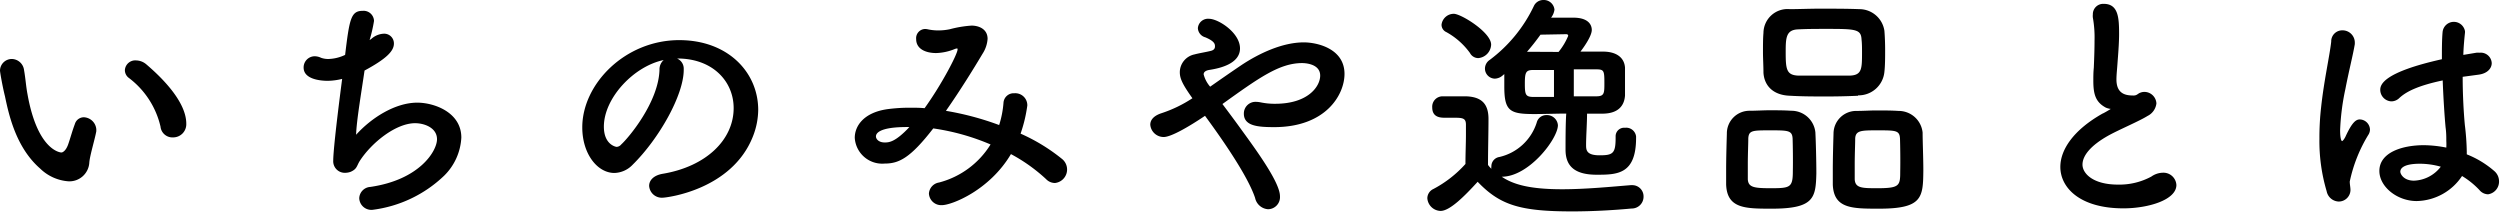
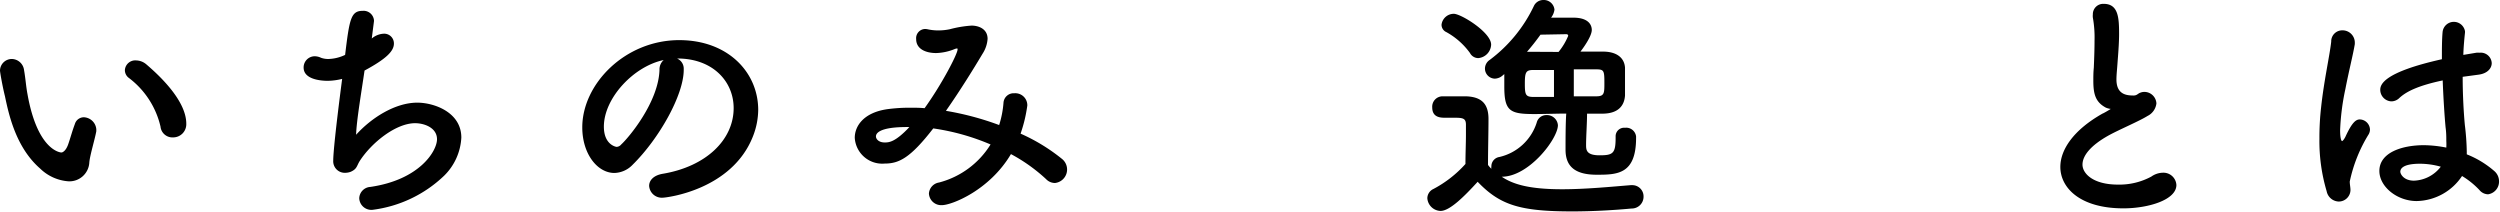
<svg xmlns="http://www.w3.org/2000/svg" viewBox="0 0 311.49 26.4">
  <title>title_about</title>
  <g id="レイヤー_2" data-name="レイヤー 2">
    <g id="レイヤー_1-2" data-name="レイヤー 1">
      <path d="M8.52,22.59A5.62,5.62,0,0,1,5,21c-3-2.61-3.9-6.69-4.38-9C.33,10.86,0,9,0,8.79A1.47,1.47,0,0,1,1.5,7.35,1.57,1.57,0,0,1,3,8.76c.18,1,.24,2,.42,2.94C4.65,18.69,7.47,19,7.65,19s.57-.24.84-1,.48-1.59.84-2.55a1.17,1.17,0,0,1,1.11-.84A1.63,1.63,0,0,1,12,16.11c0,.09,0,.15,0,.24-.18,1-.78,2.94-.87,3.87A2.48,2.48,0,0,1,8.52,22.59ZM20,15.78a10.58,10.58,0,0,0-3.93-6.06,1.2,1.2,0,0,1-.51-1A1.3,1.3,0,0,1,17,7.53,2,2,0,0,1,18.21,8c1.26,1.08,5,4.38,5,7.41a1.64,1.64,0,0,1-1.65,1.71A1.49,1.49,0,0,1,20,15.78Z" />
-       <path d="M46.32,4.8a2.47,2.47,0,0,1,1.47-.6,1.21,1.21,0,0,1,1.29,1.23c0,.93-.93,1.89-3.66,3.36-.39,2.7-1,6.24-1.05,8,1.89-2.1,4.86-4,7.62-4,2.1,0,5.49,1.2,5.49,4.35a7.16,7.16,0,0,1-2.13,4.74,15.73,15.73,0,0,1-8.91,4.26,1.51,1.51,0,0,1-1.68-1.44,1.47,1.47,0,0,1,1.38-1.41c6.18-.9,8.31-4.5,8.31-5.94s-1.59-2-2.73-2c-2.4,0-5.43,2.43-6.9,4.71-.39.63-.33,1-1.14,1.35a2,2,0,0,1-.63.12A1.44,1.44,0,0,1,41.52,20c0-.84.27-3.72,1.11-10.17a7.83,7.83,0,0,1-1.8.24c-.87,0-3-.18-3-1.65a1.39,1.39,0,0,1,1.41-1.41A1.89,1.89,0,0,1,40,7.2a2.69,2.69,0,0,0,.9.15A5.18,5.18,0,0,0,43,6.84c.54-4.47.72-5.49,2.19-5.49a1.3,1.3,0,0,1,1.41,1.26A18.61,18.61,0,0,1,46.05,5Z" />
+       <path d="M46.32,4.8a2.47,2.47,0,0,1,1.47-.6,1.21,1.21,0,0,1,1.29,1.23c0,.93-.93,1.89-3.66,3.36-.39,2.7-1,6.24-1.05,8,1.89-2.1,4.86-4,7.62-4,2.1,0,5.49,1.2,5.49,4.35a7.16,7.16,0,0,1-2.13,4.74,15.73,15.73,0,0,1-8.91,4.26,1.51,1.51,0,0,1-1.68-1.44,1.47,1.47,0,0,1,1.38-1.41c6.18-.9,8.31-4.5,8.31-5.94s-1.59-2-2.73-2c-2.4,0-5.43,2.43-6.9,4.71-.39.63-.33,1-1.14,1.35a2,2,0,0,1-.63.12A1.44,1.44,0,0,1,41.52,20c0-.84.27-3.72,1.11-10.17a7.83,7.83,0,0,1-1.8.24c-.87,0-3-.18-3-1.65a1.39,1.39,0,0,1,1.41-1.41A1.89,1.89,0,0,1,40,7.2a2.69,2.69,0,0,0,.9.15A5.18,5.18,0,0,0,43,6.84c.54-4.47.72-5.49,2.19-5.49a1.3,1.3,0,0,1,1.41,1.26Z" />
      <path d="M91.41,13.47c0-3.33-2.61-6.18-7-6.18h-.06a1.36,1.36,0,0,1,.84,1.26V8.7c0,3.15-3.09,8.61-6.39,11.85a3.25,3.25,0,0,1-2.25,1c-2.13,0-4-2.4-4-5.67C72.54,10.47,77.88,5,84.63,5c6.06,0,9.84,4,9.84,8.7A9.2,9.2,0,0,1,93.81,17C91.17,23.7,83,24.63,82.59,24.63a1.58,1.58,0,0,1-1.71-1.47c0-.66.51-1.29,1.65-1.5C88,20.76,91.41,17.4,91.41,13.47Zm-8.67-6c-3.75.75-7.5,4.74-7.5,8.31,0,2.25,1.5,2.52,1.59,2.52A.79.79,0,0,0,77.4,18c.9-.81,4.65-5.25,4.77-9.3A1.55,1.55,0,0,1,82.74,7.44Z" />
      <path d="M117.36,25.56a1.53,1.53,0,0,1-1.62-1.44A1.49,1.49,0,0,1,117,22.74,10.73,10.73,0,0,0,123.42,18a28.27,28.27,0,0,0-7.14-2c-2.88,3.72-4.29,4.38-6.06,4.38a3.43,3.43,0,0,1-3.72-3.21c0-1.47,1.11-3.15,4.08-3.57a21.1,21.1,0,0,1,2.79-.18c.6,0,1.2,0,1.83.06,2.1-2.91,4.11-6.75,4.11-7.32,0-.09,0-.12-.09-.12a.93.93,0,0,0-.24.06,6.57,6.57,0,0,1-2.34.51c-1.26,0-2.49-.48-2.49-1.74a1.15,1.15,0,0,1,1.14-1.26,2.06,2.06,0,0,1,.39.06,6.12,6.12,0,0,0,1.26.12,6.78,6.78,0,0,0,1.41-.15,14.1,14.1,0,0,1,2.7-.45c.9,0,2,.42,2,1.65a3.89,3.89,0,0,1-.63,1.86c-1,1.68-2.73,4.5-4.56,7.11a36,36,0,0,1,6.63,1.77,12.16,12.16,0,0,0,.54-2.76,1.27,1.27,0,0,1,1.35-1.2A1.5,1.5,0,0,1,128,13.14a17.89,17.89,0,0,1-.84,3.51,23,23,0,0,1,5.16,3.15,1.69,1.69,0,0,1-.87,3,1.53,1.53,0,0,1-1.11-.48,20.87,20.87,0,0,0-4.38-3.12C123.3,23.7,118.59,25.56,117.36,25.56ZM109.14,17c0,.33.36.75,1.08.75.51,0,1.29,0,3.09-1.92C109.29,15.78,109.14,16.74,109.14,17Z" />
-       <path d="M145,17.07a1.67,1.67,0,0,1-1.68-1.53c0-.57.39-1.11,1.41-1.44a16.11,16.11,0,0,0,3.84-1.86C147.33,10.5,147,9.78,147,9a2.28,2.28,0,0,1,1.83-2.22c.54-.15,1.5-.3,2.07-.45.33-.09.48-.27.48-.54s0-.63-1.2-1.14a1.25,1.25,0,0,1-.93-1.14,1.27,1.27,0,0,1,1.38-1.17c1.17,0,3.87,1.74,3.87,3.69s-2.61,2.49-3.75,2.67c-.42.06-.78.21-.78.57a3.77,3.77,0,0,0,.81,1.53c1.2-.84,2.49-1.74,3.87-2.67,2.34-1.56,5.22-2.85,7.8-2.85,1.62,0,5.07.75,5.07,3.93,0,2.61-2.34,6.63-8.76,6.63-2.07,0-3.78-.15-3.78-1.68a1.45,1.45,0,0,1,1.53-1.47,3.31,3.31,0,0,1,.54.06,8.6,8.6,0,0,0,1.83.18c4.14,0,5.61-2.19,5.61-3.51,0-1.56-2.1-1.56-2.25-1.56-2.82,0-5.37,1.83-9.93,5.1.75,1,1.62,2.16,2.46,3.33,2.1,2.88,4.71,6.54,4.71,8.16A1.51,1.51,0,0,1,158,26.07a1.78,1.78,0,0,1-1.62-1.41c-1-3-4.68-8.1-6.24-10.23C148.05,15.84,145.89,17.07,145,17.07Z" />
      <path d="M179.49,26.28a1.7,1.7,0,0,1-1.65-1.59,1.29,1.29,0,0,1,.75-1.14,14.36,14.36,0,0,0,4-3.12c0-1.35.06-2.52.06-3.66V15.54c0-.78-.36-.87-1.38-.87h-1.17c-.57,0-1.65,0-1.65-1.29A1.29,1.29,0,0,1,179.73,12c1.08,0,1.92,0,2.91,0,1.92.06,2.82.9,2.82,2.82,0,1.74-.06,3.81-.06,5.73a3.21,3.21,0,0,0,.42.48,1,1,0,0,1,0-.3,1.17,1.17,0,0,1,1-1.17,6.38,6.38,0,0,0,4.65-4.29,1.22,1.22,0,0,1,1.2-.93,1.37,1.37,0,0,1,1.44,1.26c0,1.68-3.6,6.42-7,6.42,1.47,1,3.6,1.56,7.53,1.56,3,0,6.27-.33,8.55-.51h.15a1.4,1.4,0,0,1,1.44,1.44,1.47,1.47,0,0,1-1.5,1.47c-1.89.18-4.65.36-7.38.36-6.51,0-9-.78-11.79-3.69C182.52,24.39,180.66,26.28,179.49,26.28ZM183.15,6.6A9,9,0,0,0,180.21,4a1,1,0,0,1-.6-.93,1.54,1.54,0,0,1,1.53-1.35c.9,0,4.65,2.31,4.65,3.84a1.75,1.75,0,0,1-1.62,1.68A1.18,1.18,0,0,1,183.15,6.6ZM201.3,17a1.06,1.06,0,0,1,1.17-1.08A1.24,1.24,0,0,1,203.85,17v.18c0,4.56-2.37,4.59-4.92,4.59-2.88,0-3.87-1.2-3.87-3.12,0-1,0-3.36.09-4.5-1.08,0-2.73.06-4,.06-3.06,0-3.72-.39-3.72-3.45,0-.51,0-1.08,0-1.53l-.18.15a1.56,1.56,0,0,1-1,.42,1.26,1.26,0,0,1-1.23-1.26,1.31,1.31,0,0,1,.6-1.08A18,18,0,0,0,191.1.78,1.3,1.3,0,0,1,192.27,0a1.34,1.34,0,0,1,1.41,1.2,2.08,2.08,0,0,1-.42,1c1,0,2.1,0,2.76,0,2,0,2.31,1,2.31,1.53,0,.84-1.2,2.43-1.41,2.7h2.82c1.59,0,2.64.69,2.73,2,0,.27,0,.81,0,1.41,0,.84,0,1.71,0,2.07-.09,1.26-.84,2.22-2.73,2.25h-2c0,1.14-.12,2.85-.12,3.87,0,.63,0,1.32,1.68,1.32s2-.24,2-2.19V17Zm-7.68-8.28h-2.55c-.93,0-1.08.24-1.08,1.68s.09,1.68,1.14,1.68h2.49Zm.57-2.25a8,8,0,0,0,1.2-2c0-.15-.09-.21-.27-.21l-3.18.06c-.54.75-1.08,1.44-1.68,2.13ZM198.9,12c1,0,1-.39,1-1.68,0-1.56-.06-1.68-1.08-1.68s-1.8,0-2.73,0V12Z" />
-       <path d="M220.77,26c-3.3,0-5.58,0-5.7-3,0-.51,0-1.14,0-1.8,0-1.62.06-3.51.09-4.56A2.82,2.82,0,0,1,218,13.8c.84,0,1.65-.06,2.43-.06.93,0,1.83,0,2.76.06a3,3,0,0,1,3,2.7c.06,1.23.12,3.48.12,5.13C226.23,24.63,226.05,26,220.77,26Zm2.58-8.76c-.06-1-.6-1-2.79-1s-2.67,0-2.73,1c0,.66-.06,2-.06,3.24,0,.75,0,1.44,0,1.86.06,1,.78,1.11,2.82,1.11,2.43,0,2.79-.06,2.79-2.1C223.41,20,223.38,18.06,223.35,17.19Zm8.16-5.31c-1.29.06-2.61.09-3.93.09-1.5,0-3,0-4.53-.09-2.16-.06-3.24-1.29-3.33-2.88,0-.84-.06-1.74-.06-2.58s0-1.68.06-2.37A3,3,0,0,1,223,1.14c1.11,0,2.43-.06,3.78-.06,1.62,0,3.33,0,4.89.06a3.16,3.16,0,0,1,3.12,2.7c.06.75.09,1.59.09,2.43s0,1.89-.09,2.67A3.23,3.23,0,0,1,231.51,11.88ZM232,6.51c0-.54,0-1.08-.06-1.59-.06-1.29-.75-1.32-4.38-1.32-1.17,0-2.37,0-3.54.06-1.5.06-1.53,1.08-1.53,2.85,0,2.1.09,2.85,1.56,2.91,1.05,0,2.16,0,3.24,0s2.19,0,3.21,0C232,9.36,232,8.55,232,6.51ZM234.12,26c-3.36,0-5.64,0-5.76-3,0-.51,0-1.14,0-1.8,0-1.62.06-3.51.09-4.56a2.83,2.83,0,0,1,2.88-2.82c.87,0,1.68-.06,2.46-.06.93,0,1.83,0,2.76.06a3,3,0,0,1,3,2.7c0,1.11.09,3.12.09,4.71C239.61,24.63,239.52,26,234.12,26Zm2.61-8.76c-.06-1-.54-1-2.79-1-2,0-2.73,0-2.79,1,0,.66-.06,2-.06,3.24,0,.75,0,1.44,0,1.86.06,1.11.93,1.11,2.85,1.11,2.76,0,2.82-.33,2.82-2.1C236.79,20,236.76,18.06,236.73,17.19Z" />
      <path d="M262.38,13.41c-1.29-.69-1.56-1.68-1.56-3.36,0-.48,0-1,.06-1.62.06-1.38.09-2.46.09-3.36a13.9,13.9,0,0,0-.21-2.88,1.85,1.85,0,0,1,0-.39A1.29,1.29,0,0,1,262.11.48c1.83,0,1.92,1.74,1.92,3.75,0,.84-.06,1.89-.18,3.39-.06.93-.15,1.68-.15,2.28,0,1.86,1.23,2,2.13,2,.45,0,.51-.24.87-.36a1.36,1.36,0,0,1,.48-.09,1.51,1.51,0,0,1,1.5,1.44,2,2,0,0,1-1.11,1.56c-1,.63-3.42,1.65-4.8,2.4-2.28,1.26-3.3,2.55-3.3,3.66S260.79,23,263.88,23a8.37,8.37,0,0,0,4.17-1,2.56,2.56,0,0,1,1.41-.48,1.62,1.62,0,0,1,1.71,1.53c0,1.86-3.51,2.91-6.6,2.91-5.43,0-7.86-2.58-7.86-5.16,0-2.16,1.65-4.62,5.28-6.66.06,0,.78-.42,1-.57A2.07,2.07,0,0,1,262.38,13.41Z" />
      <path d="M291.36,25.11a1.59,1.59,0,0,1-1.47-1.29,21.93,21.93,0,0,1-.9-6.54,33.26,33.26,0,0,1,.21-3.9c.36-3.36,1.05-6.33,1.26-8.19a1.37,1.37,0,0,1,1.38-1.41,1.53,1.53,0,0,1,1.56,1.47c0,.06,0,.15,0,.24-.21,1.29-.75,3.39-1.17,5.58a29.27,29.27,0,0,0-.66,5.16c0,1.11.18,1.35.24,1.35s.24-.18.42-.54c.84-1.83,1.32-2.16,1.8-2.16a1.31,1.31,0,0,1,1.26,1.26,1.24,1.24,0,0,1-.15.57,18.39,18.39,0,0,0-2.37,5.91c0,.36.09.72.09,1.08A1.46,1.46,0,0,1,291.36,25.11Zm9.75-.06c-2.46,0-4.65-1.8-4.65-3.75,0-2.28,2.79-3.21,5.55-3.21a15,15,0,0,1,2.79.3,7.58,7.58,0,0,0,0-.84c0-.51,0-1.05-.09-1.68-.12-1.29-.27-3.51-.36-5.85-3.12.66-4.56,1.41-5.4,2.19a1.43,1.43,0,0,1-1,.42,1.45,1.45,0,0,1-1.38-1.44c0-.66.42-2.19,7.68-3.81,0-1.26,0-2.46.09-3.42a1.41,1.41,0,0,1,2.79-.06v.15c-.09.84-.18,1.8-.21,2.79l1.62-.27a1.85,1.85,0,0,1,.39,0,1.37,1.37,0,0,1,1.53,1.29c0,.63-.51,1.29-1.62,1.44l-2,.27c0,2.22.12,4.41.27,6a31.07,31.07,0,0,1,.24,3.33v.33a11.92,11.92,0,0,1,3.45,2.1,1.68,1.68,0,0,1,.57,1.23A1.6,1.6,0,0,1,310,24.21a1.44,1.44,0,0,1-1.08-.54,10.18,10.18,0,0,0-2.16-1.74A6.94,6.94,0,0,1,301.11,25.05Zm.42-4.65c-2.34,0-2.46.75-2.46,1s.39,1.11,1.71,1.11a4.39,4.39,0,0,0,3.33-1.74A9.79,9.79,0,0,0,301.53,20.4Z" />
    </g>
  </g>
</svg>